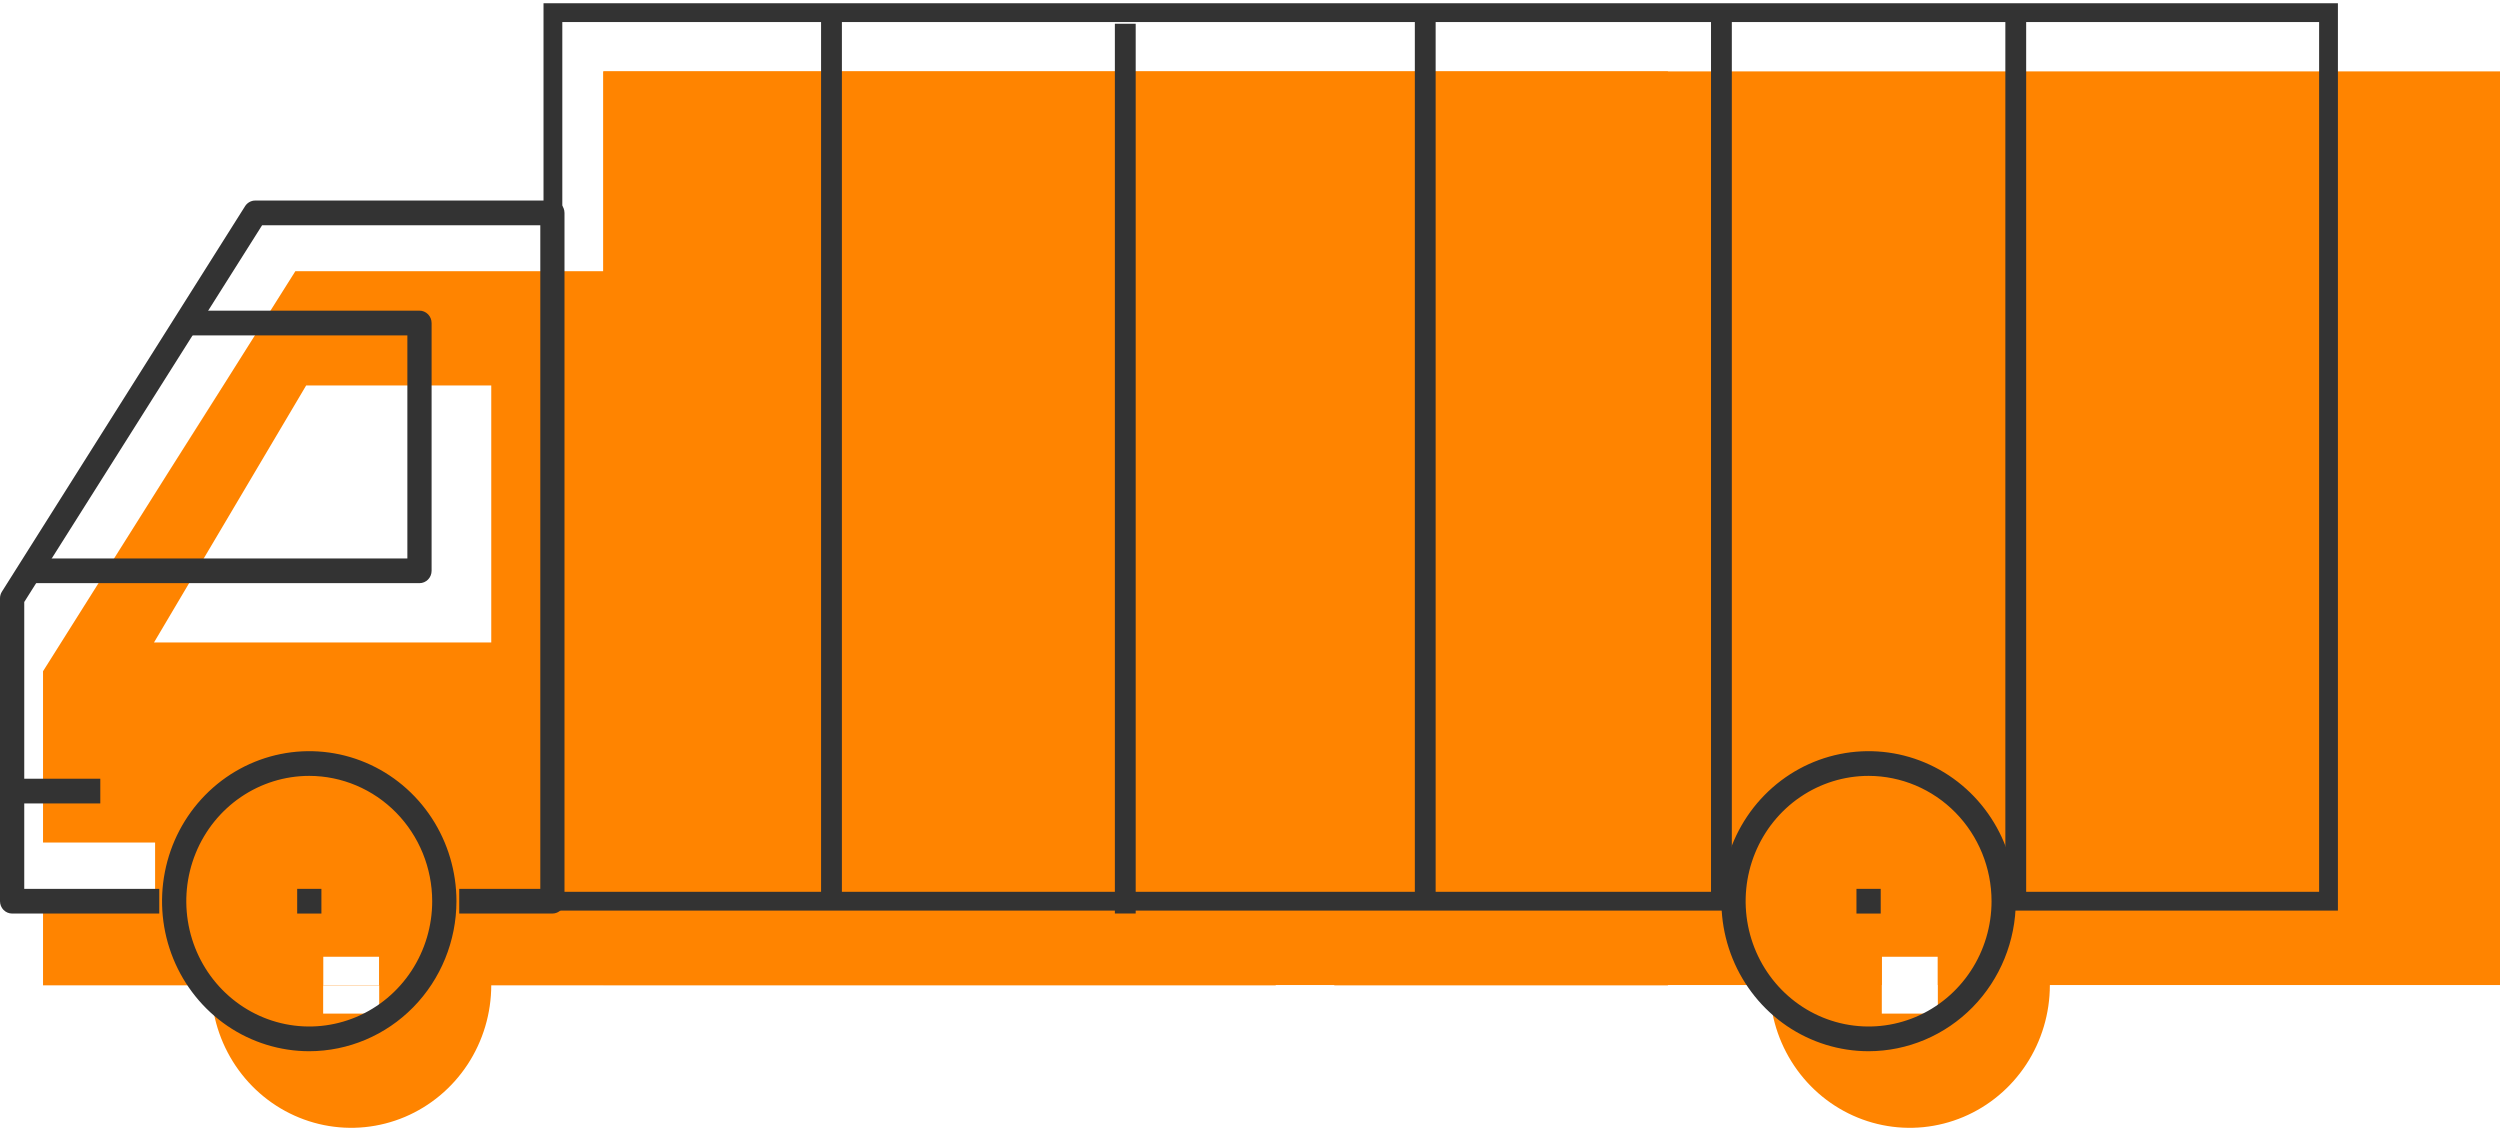
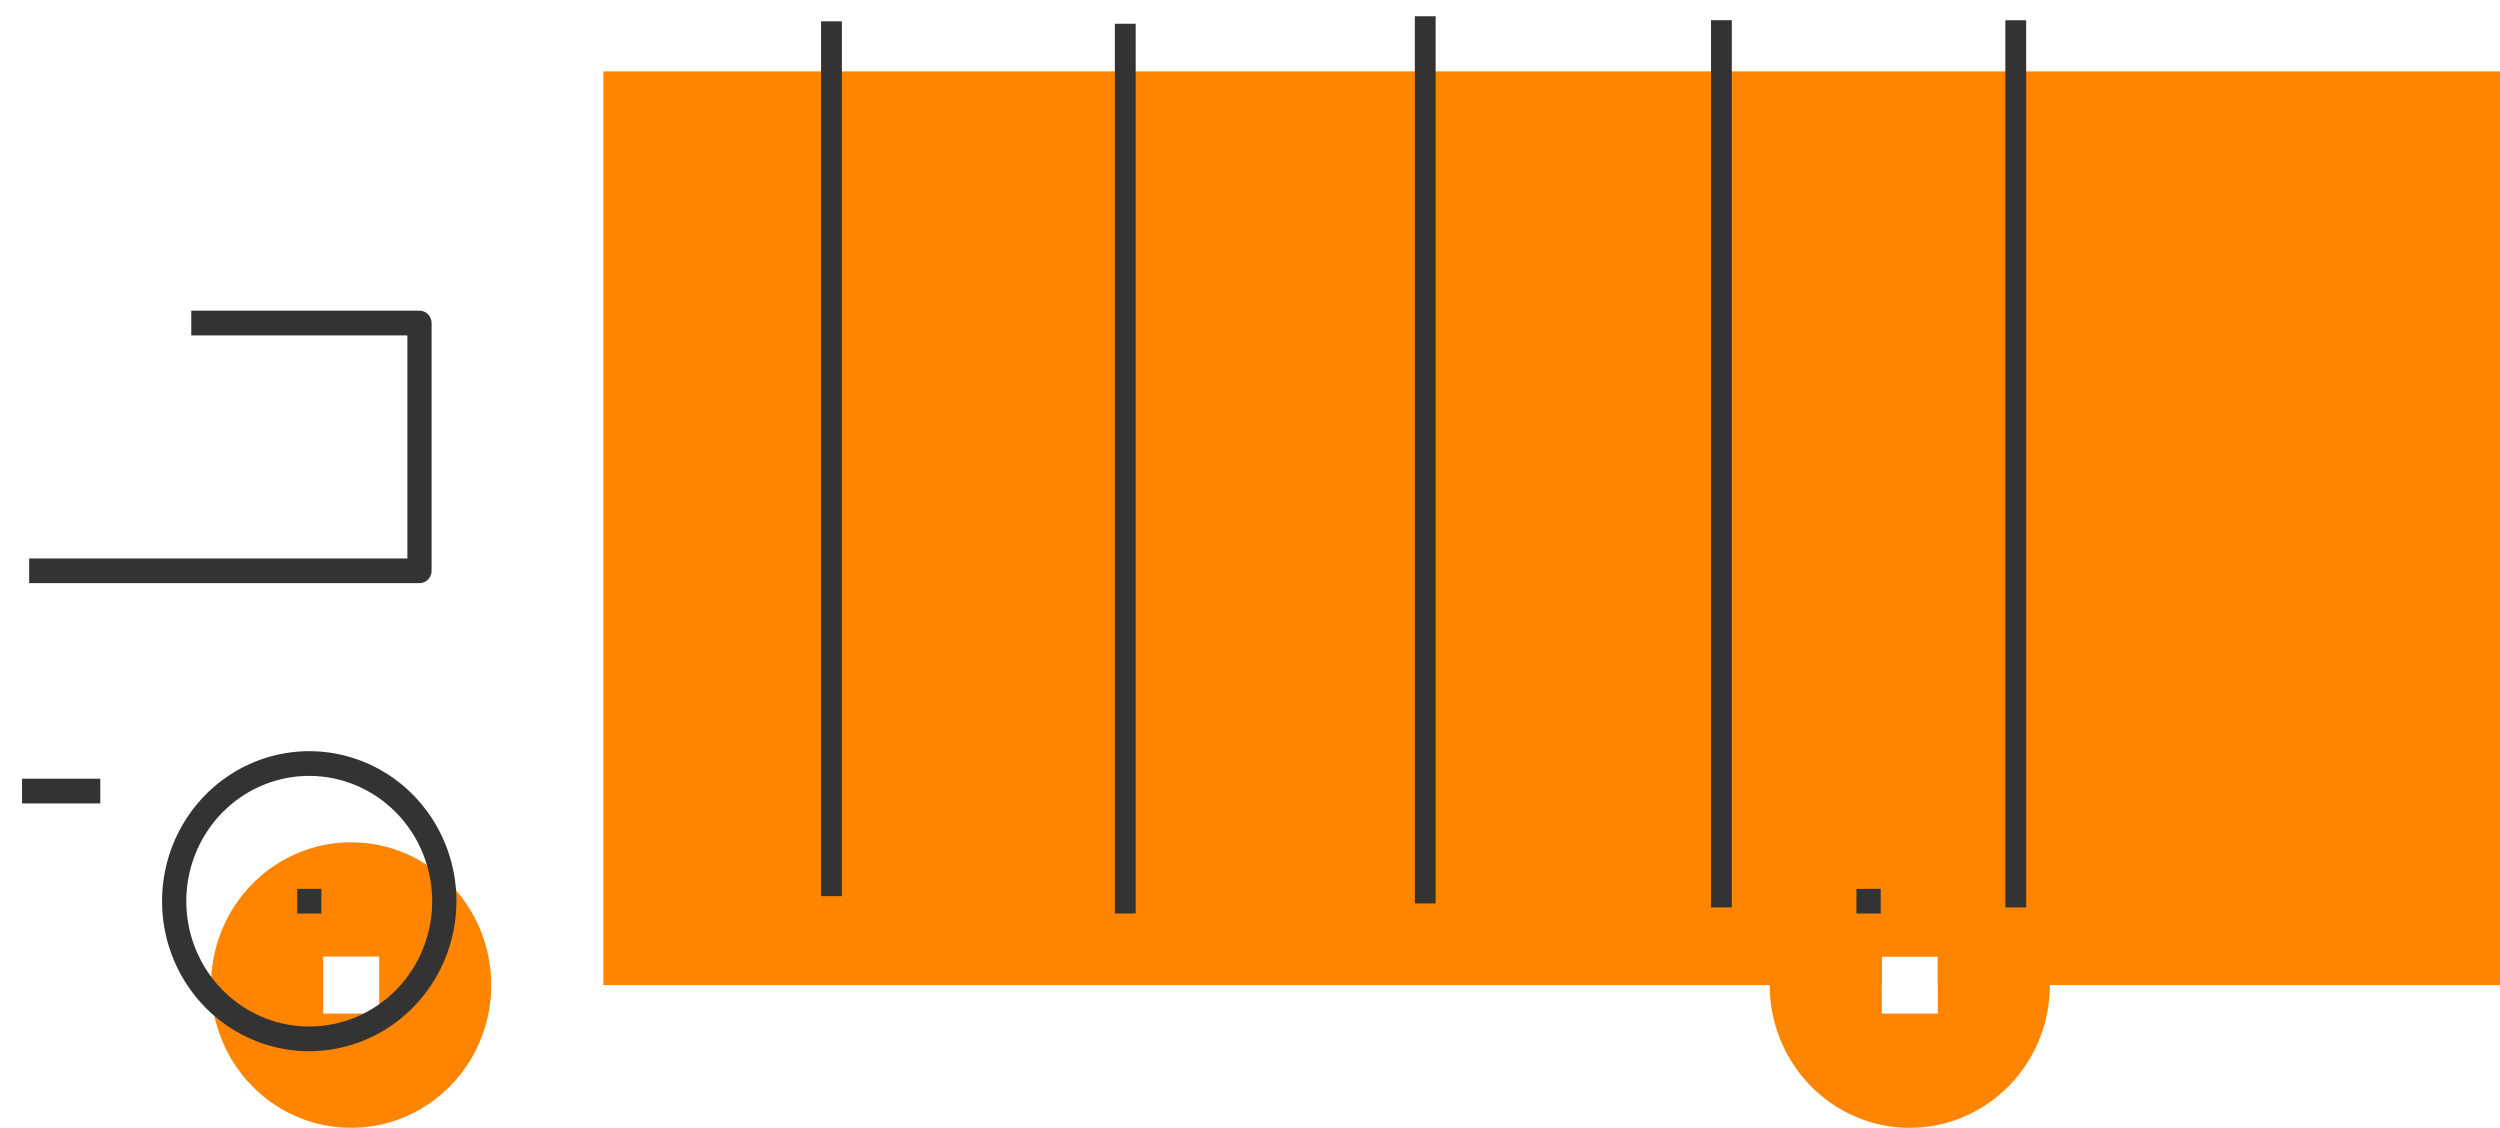
<svg xmlns="http://www.w3.org/2000/svg" width="133" height="60" viewBox="0 0 133 60" fill="none">
  <path d="M32.098 3.798V52.404H100.112V50.885H103.091V52.404H133V3.798H32.098Z" fill="#FF8400" />
  <path d="M101.603 44.809C100.129 44.809 98.687 45.254 97.461 46.088C96.235 46.922 95.28 48.108 94.715 49.496C94.151 50.884 94.003 52.411 94.29 53.885C94.577 55.358 95.287 56.712 96.329 57.775C97.371 58.837 98.699 59.561 100.145 59.854C101.591 60.148 103.09 59.997 104.452 59.422C105.814 58.848 106.978 57.874 107.797 56.625C108.616 55.376 109.053 53.907 109.053 52.405C109.053 50.391 108.268 48.459 106.871 47.035C105.474 45.61 103.579 44.81 101.603 44.809ZM103.093 53.924H100.112V50.886H103.093V53.924Z" fill="#FF8400" />
-   <path d="M32.098 3.798V14.429H15.712L9.089 24.934L11.872 20.506L9.076 24.936L2.289 35.71V44.822H8.251V47.861H2.289V52.418H67.869V50.899H70.85V51.893C70.93 52.057 70.975 52.235 70.985 52.418H88.734V3.798H32.098ZM20.173 52.404H17.192V50.885H20.173V52.404ZM26.135 34.178H8.193L16.288 20.506H26.135V34.178Z" fill="#FF8400" />
  <path d="M3.243 34.178L9.076 24.936L9.078 24.931L3.243 34.178Z" fill="#FF8400" />
  <path d="M18.683 44.809C17.208 44.809 15.768 45.255 14.542 46.089C13.316 46.924 12.361 48.11 11.797 49.498C11.233 50.886 11.085 52.413 11.373 53.886C11.66 55.36 12.37 56.713 13.412 57.776C14.455 58.838 15.783 59.561 17.229 59.854C18.674 60.147 20.173 59.997 21.535 59.422C22.896 58.847 24.06 57.874 24.879 56.625C25.698 55.376 26.135 53.907 26.135 52.405C26.135 50.39 25.35 48.458 23.953 47.034C22.555 45.609 20.659 44.809 18.683 44.809ZM20.173 53.924H17.192V50.886H20.173V53.924Z" fill="#FF8400" />
-   <path d="M99.409 55.925C97.86 55.925 96.346 55.456 95.058 54.58C93.771 53.703 92.767 52.456 92.174 50.998C91.582 49.539 91.427 47.935 91.729 46.387C92.031 44.839 92.777 43.416 93.872 42.3C94.967 41.184 96.362 40.424 97.881 40.116C99.4 39.808 100.975 39.966 102.406 40.57C103.837 41.174 105.06 42.197 105.92 43.51C106.781 44.822 107.24 46.365 107.24 47.944C107.237 50.059 106.411 52.088 104.943 53.584C103.475 55.08 101.485 55.922 99.409 55.925ZM99.409 41.277C98.115 41.277 96.851 41.668 95.775 42.401C94.699 43.133 93.861 44.175 93.366 45.393C92.871 46.611 92.741 47.951 92.994 49.244C93.246 50.537 93.869 51.725 94.784 52.657C95.699 53.59 96.864 54.225 98.133 54.482C99.402 54.739 100.717 54.607 101.912 54.103C103.107 53.598 104.129 52.744 104.848 51.647C105.567 50.551 105.95 49.262 105.95 47.944C105.949 46.176 105.259 44.481 104.033 43.231C102.806 41.981 101.143 41.279 99.409 41.277Z" fill="#333333" />
  <path d="M16.452 55.925C14.903 55.925 13.389 55.456 12.101 54.58C10.813 53.703 9.81 52.456 9.217 50.998C8.624 49.539 8.469 47.935 8.772 46.387C9.074 44.839 9.819 43.416 10.915 42.3C12.01 41.184 13.405 40.424 14.924 40.116C16.443 39.808 18.018 39.966 19.449 40.57C20.88 41.174 22.102 42.197 22.963 43.51C23.823 44.822 24.283 46.365 24.283 47.944C24.28 50.059 23.454 52.088 21.986 53.584C20.518 55.08 18.528 55.922 16.452 55.925ZM16.452 41.277C15.158 41.277 13.893 41.668 12.818 42.401C11.742 43.133 10.904 44.175 10.409 45.393C9.914 46.611 9.784 47.951 10.037 49.244C10.289 50.537 10.912 51.725 11.827 52.657C12.741 53.59 13.907 54.225 15.176 54.482C16.445 54.739 17.76 54.607 18.955 54.103C20.15 53.598 21.172 52.744 21.891 51.647C22.609 50.551 22.993 49.262 22.993 47.944C22.991 46.176 22.301 44.482 21.075 43.232C19.849 41.983 18.186 41.279 16.452 41.277Z" fill="#333333" />
-   <path d="M0.645 48.601C0.474 48.601 0.31 48.532 0.189 48.409C0.068 48.285 -1.62051e-05 48.118 -1.62051e-05 47.944V31.832C-0.001 31.707 0.034 31.584 0.1 31.479L13.037 10.971C13.095 10.878 13.175 10.802 13.27 10.749C13.365 10.696 13.471 10.668 13.579 10.669H29.386C29.557 10.669 29.721 10.738 29.842 10.861C29.963 10.985 30.031 11.152 30.031 11.326V47.944C30.031 48.118 29.963 48.285 29.842 48.409C29.721 48.532 29.557 48.601 29.386 48.601H24.431V47.287H28.744V11.983H13.944L1.29 32.026V47.287H8.473V48.601H0.645Z" fill="#333333" />
  <path d="M1.551 31.024V29.709H21.672V17.842H10.175V16.527H22.316C22.488 16.527 22.651 16.597 22.772 16.72C22.893 16.843 22.961 17.01 22.961 17.185V30.366C22.961 30.541 22.893 30.708 22.772 30.831C22.651 30.954 22.488 31.024 22.316 31.024H1.551Z" fill="#333333" />
  <path d="M5.336 41.428H1.173V42.743H5.336V41.428Z" fill="#333333" />
  <path d="M100.054 47.287H98.764V48.601H100.054V47.287Z" fill="#333333" />
  <path d="M17.099 47.287H15.81V48.601H17.099V47.287Z" fill="#333333" />
  <path d="M44.789 47.675V1.134H43.681V47.675H44.789Z" fill="#333333" />
  <path d="M60.419 48.598V1.263H59.311V48.598H60.419Z" fill="#333333" />
  <path d="M76.376 48.063V0.865H75.269V48.063H76.376Z" fill="#333333" />
  <path d="M92.133 48.273V1.075H91.026V48.273H92.133Z" fill="#333333" />
  <path d="M107.792 48.275V1.077H106.685V48.275H107.792Z" fill="#333333" />
-   <path d="M92.133 47.944H29.415V0.673H123.877V47.944H106.685" stroke="#333333" stroke-miterlimit="10" />
</svg>